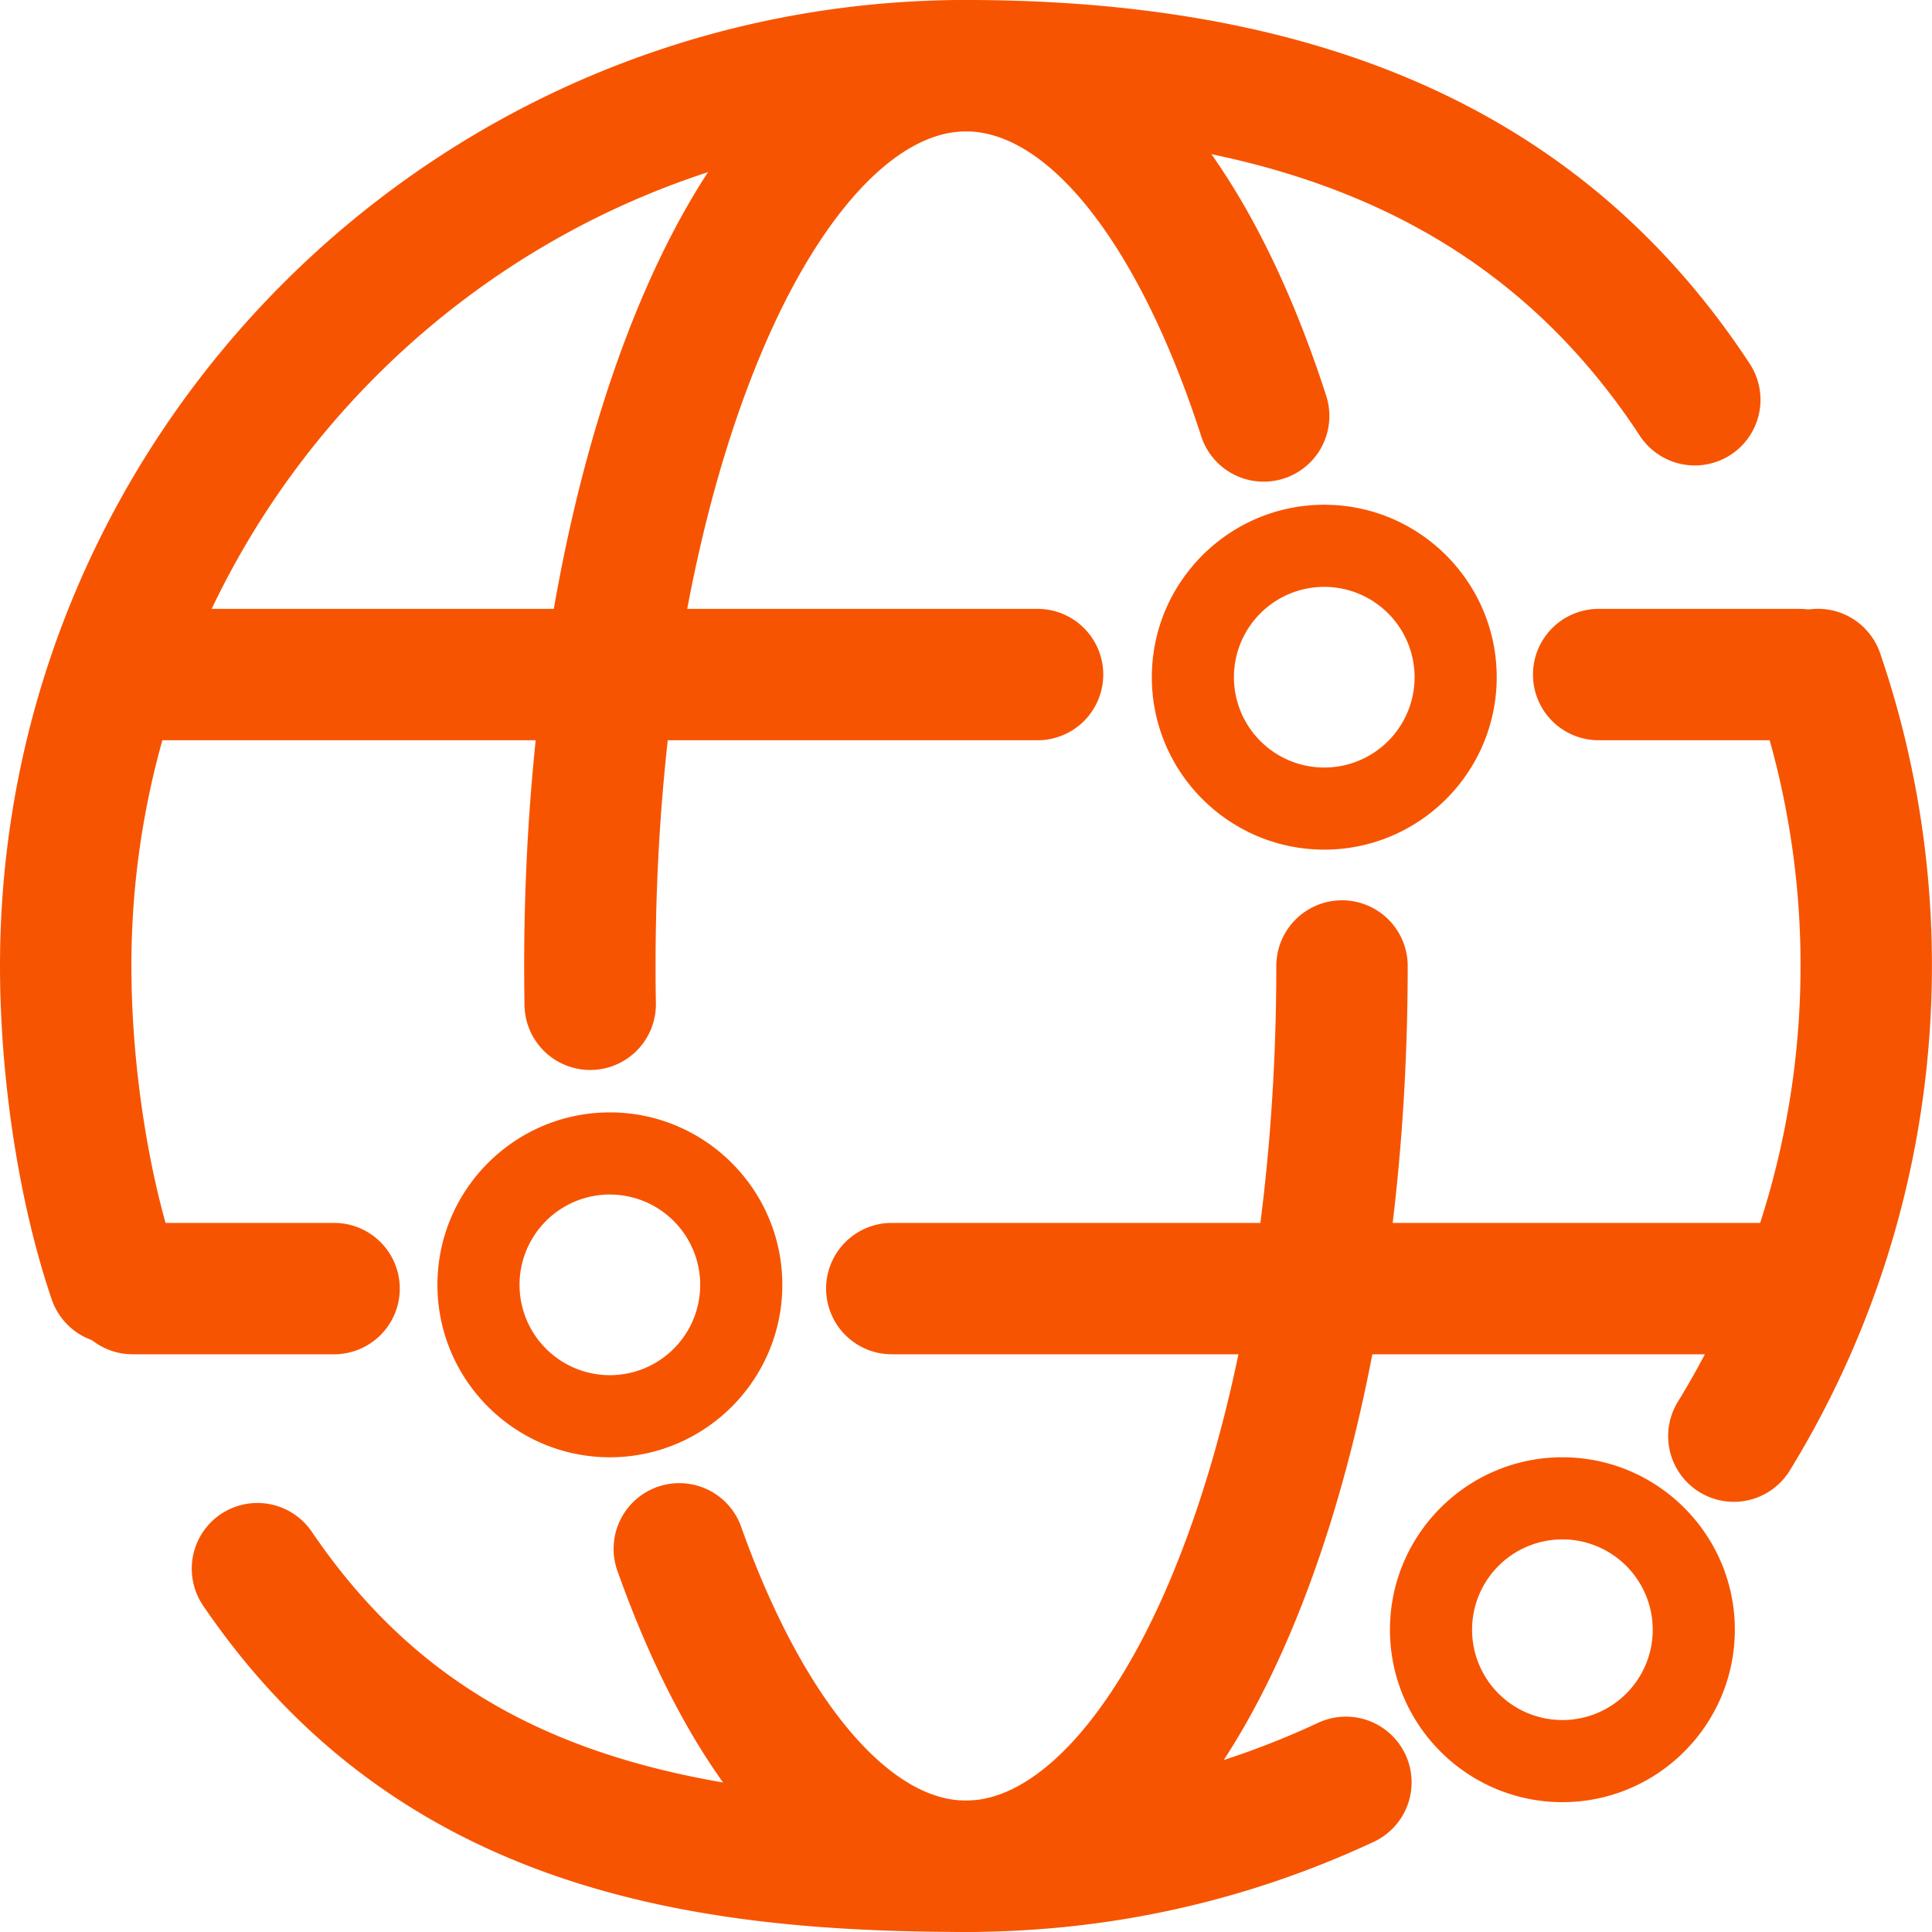
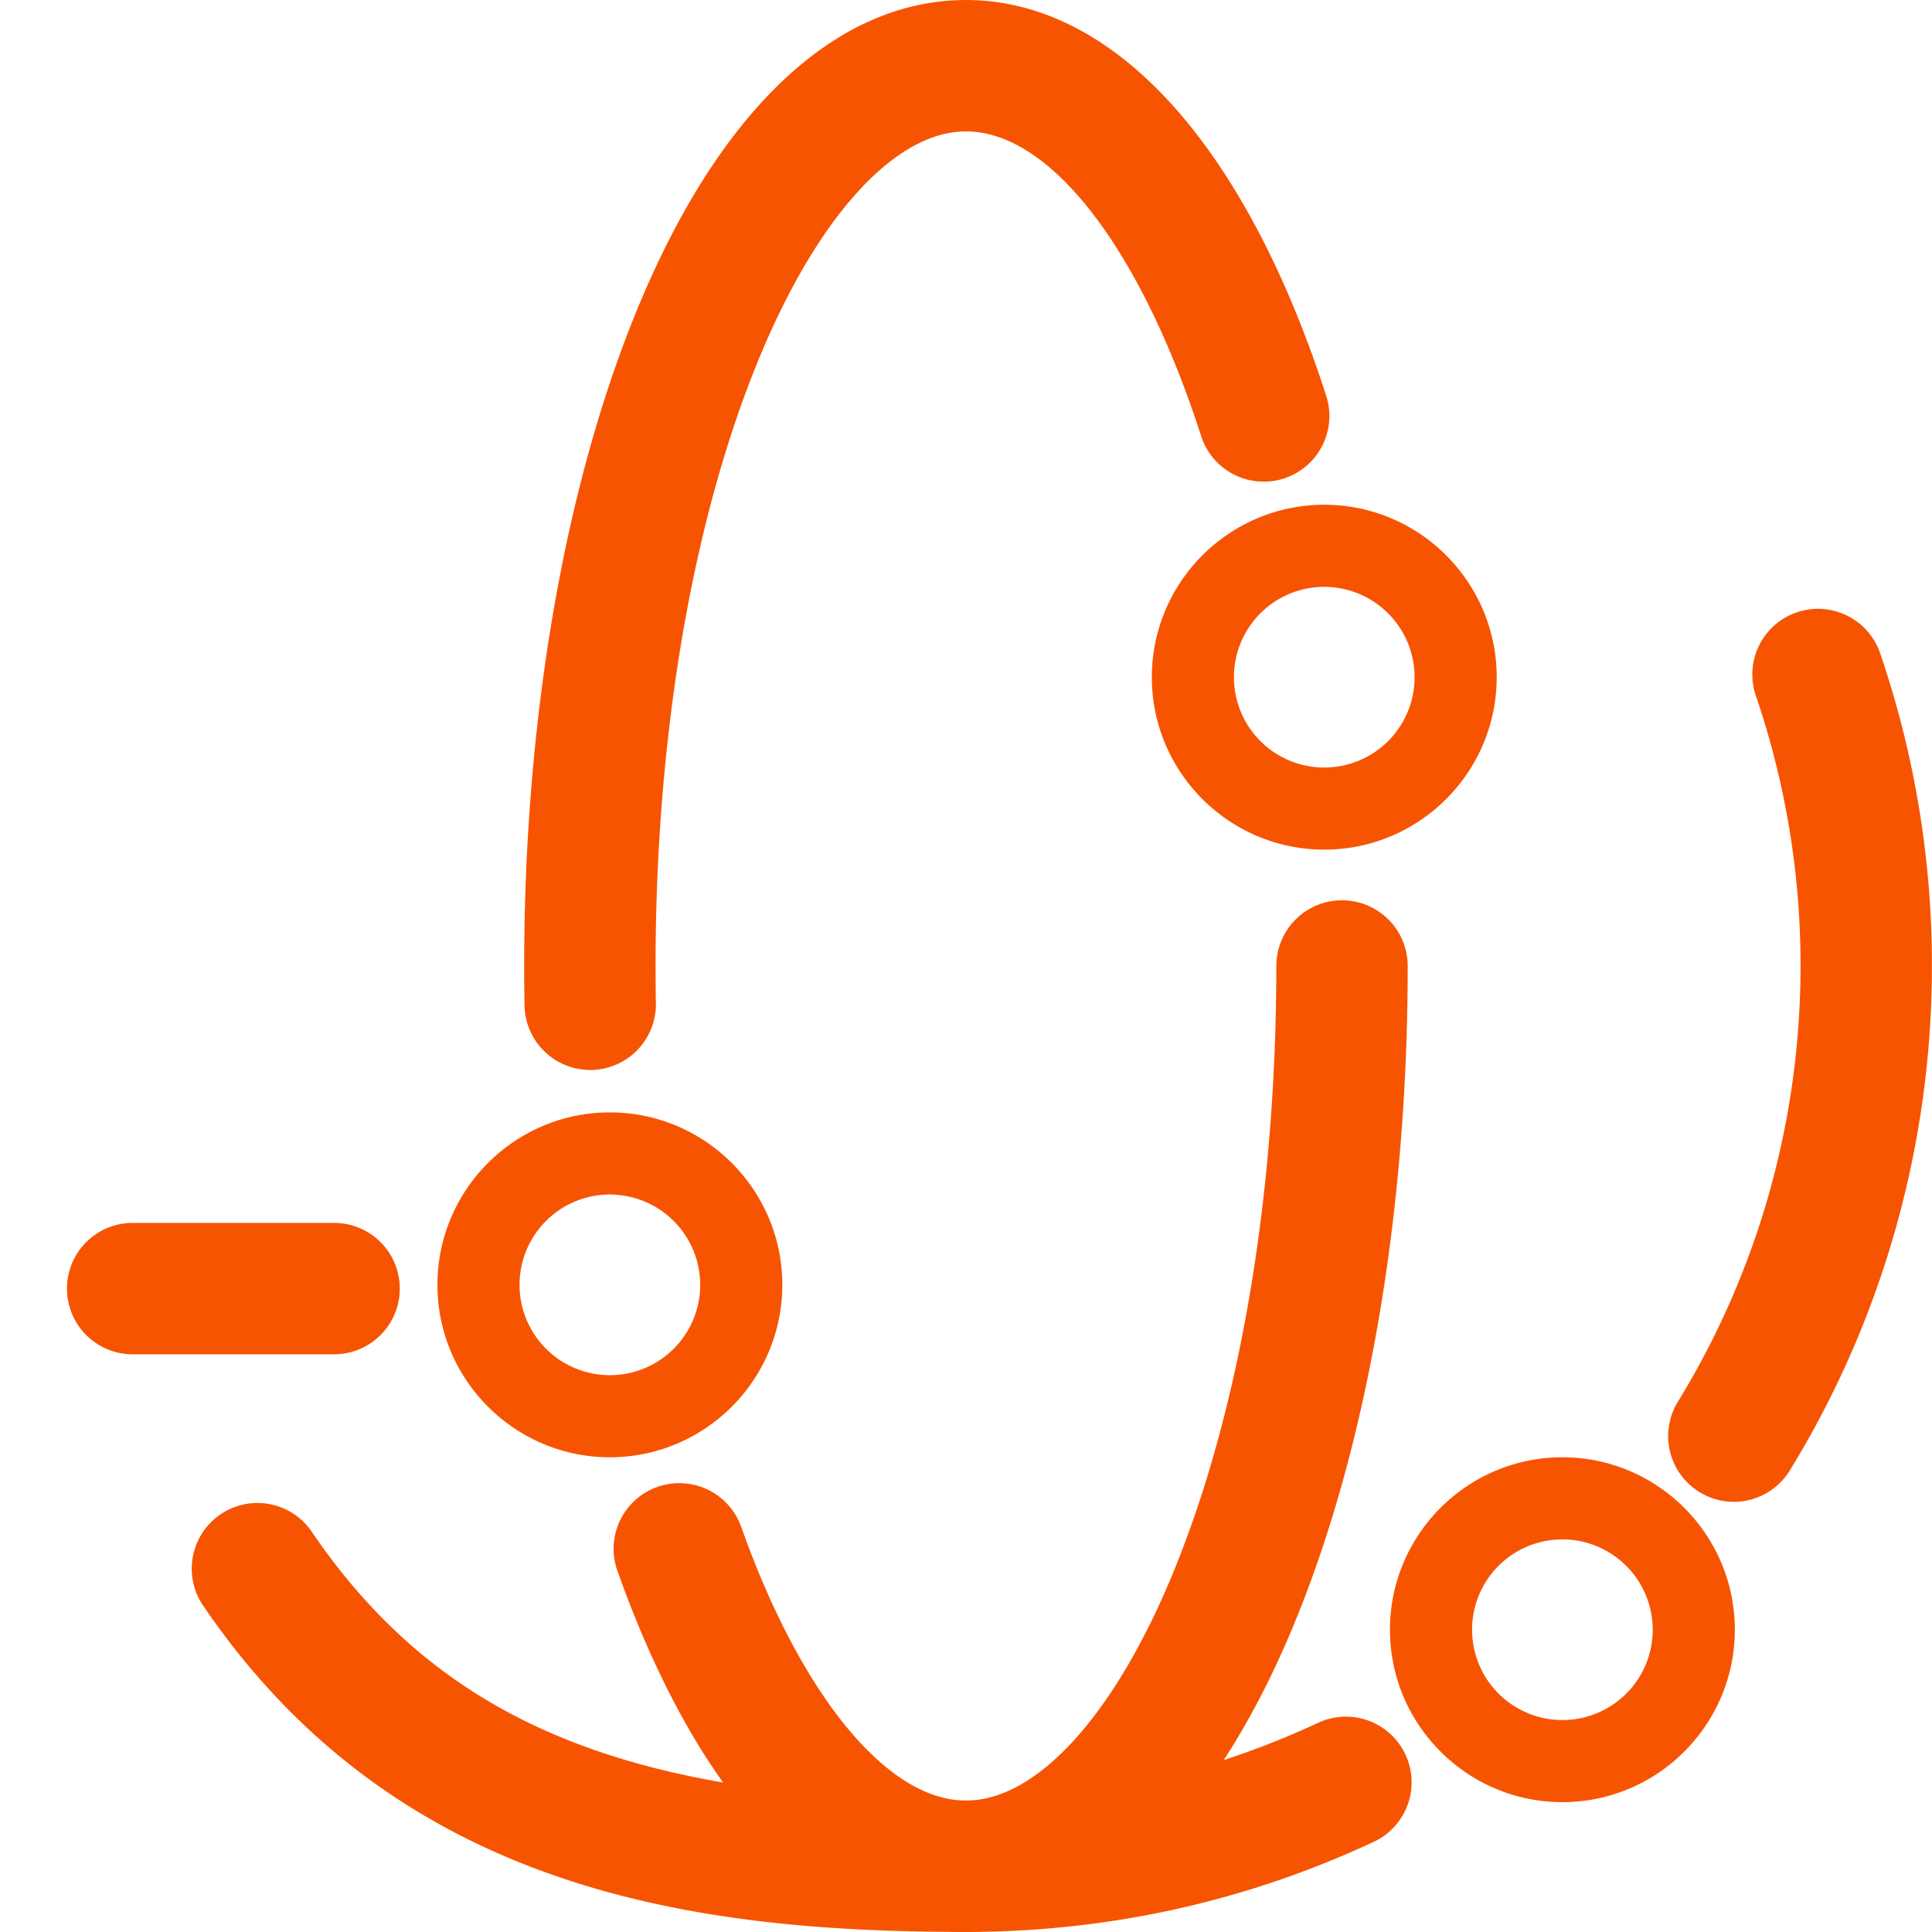
<svg xmlns="http://www.w3.org/2000/svg" data-name="Layer 1" fill="#000000" height="2692" preserveAspectRatio="xMidYMid meet" version="1" viewBox="0.0 -0.0 2692.1 2692.0" width="2692.1" zoomAndPan="magnify">
  <g id="change1_1">
-     <path d="M6012.23,7729.15a91.55,91.55,0,0,1-86.6-61.94c-45.15-132-72.11-305.77-72.11-464.72,0-742.18,603.81-1346,1346-1346,511.18,0,868.52,166,1092.47,507.37a91.54,91.54,0,0,1-153.09,100.4c-190.05-289.75-488.55-424.7-939.38-424.7-641.24,0-1162.92,521.69-1162.92,1162.92,0,137.8,23.86,293.18,62.26,405.49a91.57,91.57,0,0,1-86.62,121.17Z" fill="#f75402" transform="translate(-5853.52 -5856.5)" />
-   </g>
+     </g>
  <g id="change1_2">
    <path d="M7199.51,8548.49c-372.64,0-790.34-54-1062.94-454.65a91.54,91.54,0,1,1,151.36-103c181,266,445.13,374.57,911.58,374.57,171,0,335.65-36.23,489.41-107.68a91.54,91.54,0,1,1,77.15,166C7588,8506.53,7397.34,8548.49,7199.51,8548.49Z" fill="#f75402" transform="translate(-5853.52 -5856.5)" />
  </g>
  <g id="change1_3">
    <path d="M8269.42,7949.18a91.55,91.55,0,0,1-77.93-139.42c111.83-182.25,170.94-392.24,170.94-607.27A1161,1161,0,0,0,8300.17,6826a91.53,91.53,0,1,1,173.21-59.24,1343.26,1343.26,0,0,1,72.12,435.7c0,248.85-68.46,491.95-198,703A91.48,91.48,0,0,1,8269.42,7949.18Z" fill="#f75402" transform="translate(-5853.52 -5856.5)" />
  </g>
  <g id="change1_4">
    <path d="M6675.89,7347.44a91.54,91.54,0,0,1-91.49-89.92q-.49-27.37-.48-55c0-346.91,57-674.46,160.57-922.32,114.13-273.21,275.72-423.67,455-423.67,205.9,0,388.87,201,502,551.47a91.54,91.54,0,0,1-174.23,56.24c-84.55-261.92-210.15-424.64-327.79-424.64-97.75,0-204.71,116.33-286.1,311.17C6819,6576.76,6767,6879.25,6767,7202.49q0,26,.46,51.8a91.54,91.54,0,0,1-89.91,93.13Z" fill="#f75402" transform="translate(-5853.52 -5856.5)" />
  </g>
  <g id="change1_5">
    <path d="M7199.51,8548.49c-197.43,0-369.63-177.94-484.9-501A91.54,91.54,0,1,1,6887,7986c83.51,234.06,203.23,379.47,312.47,379.47,97.75,0,204.69-116.33,286.09-311.17,94.42-226,146.41-528.51,146.41-851.76a91.54,91.54,0,0,1,183.08,0c0,346.92-57,674.47-160.56,922.32C7540.4,8398,7378.8,8548.49,7199.51,8548.49Z" fill="#f75402" transform="translate(-5853.52 -5856.5)" />
  </g>
  <g id="change1_6">
-     <path d="M8359.7,6888H8082.1a91.54,91.54,0,1,1,0-183.07h277.6a91.54,91.54,0,1,1,0,183.07Z" fill="#f75402" transform="translate(-5853.52 -5856.5)" />
-   </g>
+     </g>
  <g id="change1_7">
-     <path d="M7298.32,6888h-1259a91.54,91.54,0,1,1,0-183.07h1259a91.54,91.54,0,1,1,0,183.07Z" fill="#f75402" transform="translate(-5853.52 -5856.5)" />
-   </g>
+     </g>
  <g id="change1_8">
-     <path d="M8359.7,7743.6H7095.22a91.54,91.54,0,0,1,0-183.07H8359.7a91.54,91.54,0,1,1,0,183.07Z" fill="#f75402" transform="translate(-5853.52 -5856.5)" />
-   </g>
+     </g>
  <g id="change1_9">
    <path d="M6320,7743.6H6039.32a91.54,91.54,0,1,1,0-183.07H6320a91.54,91.54,0,0,1,0,183.07Z" fill="#f75402" transform="translate(-5853.52 -5856.5)" />
  </g>
  <g id="change1_10">
    <path d="M7698.79,7040.4c-132.49,0-240.28-107.79-240.28-240.28s107.79-240.29,240.28-240.29,240.28,107.79,240.28,240.29S7831.28,7040.4,7698.79,7040.4Zm0-366.15a125.87,125.87,0,1,0,125.86,125.87A126,126,0,0,0,7698.79,6674.25Z" fill="#f75402" transform="translate(-5853.52 -5856.5)" />
  </g>
  <g id="change1_11">
    <path d="M6703.33,7887.11c-132.48,0-240.28-107.79-240.28-240.28s107.8-240.29,240.28-240.29,240.29,107.79,240.29,240.29S6835.82,7887.11,6703.33,7887.11Zm0-366.15a125.87,125.87,0,1,0,125.87,125.87A126,126,0,0,0,6703.33,7521Z" fill="#f75402" transform="translate(-5853.52 -5856.5)" />
  </g>
  <g id="change1_12">
    <path d="M8030.61,8367.67c-132.49,0-240.28-107.79-240.28-240.28s107.79-240.28,240.28-240.28,240.28,107.79,240.28,240.28S8163.1,8367.67,8030.61,8367.67Zm0-366.14a125.86,125.86,0,1,0,125.86,125.86A126,126,0,0,0,8030.61,8001.53Z" fill="#f75402" transform="translate(-5853.52 -5856.5)" />
  </g>
</svg>